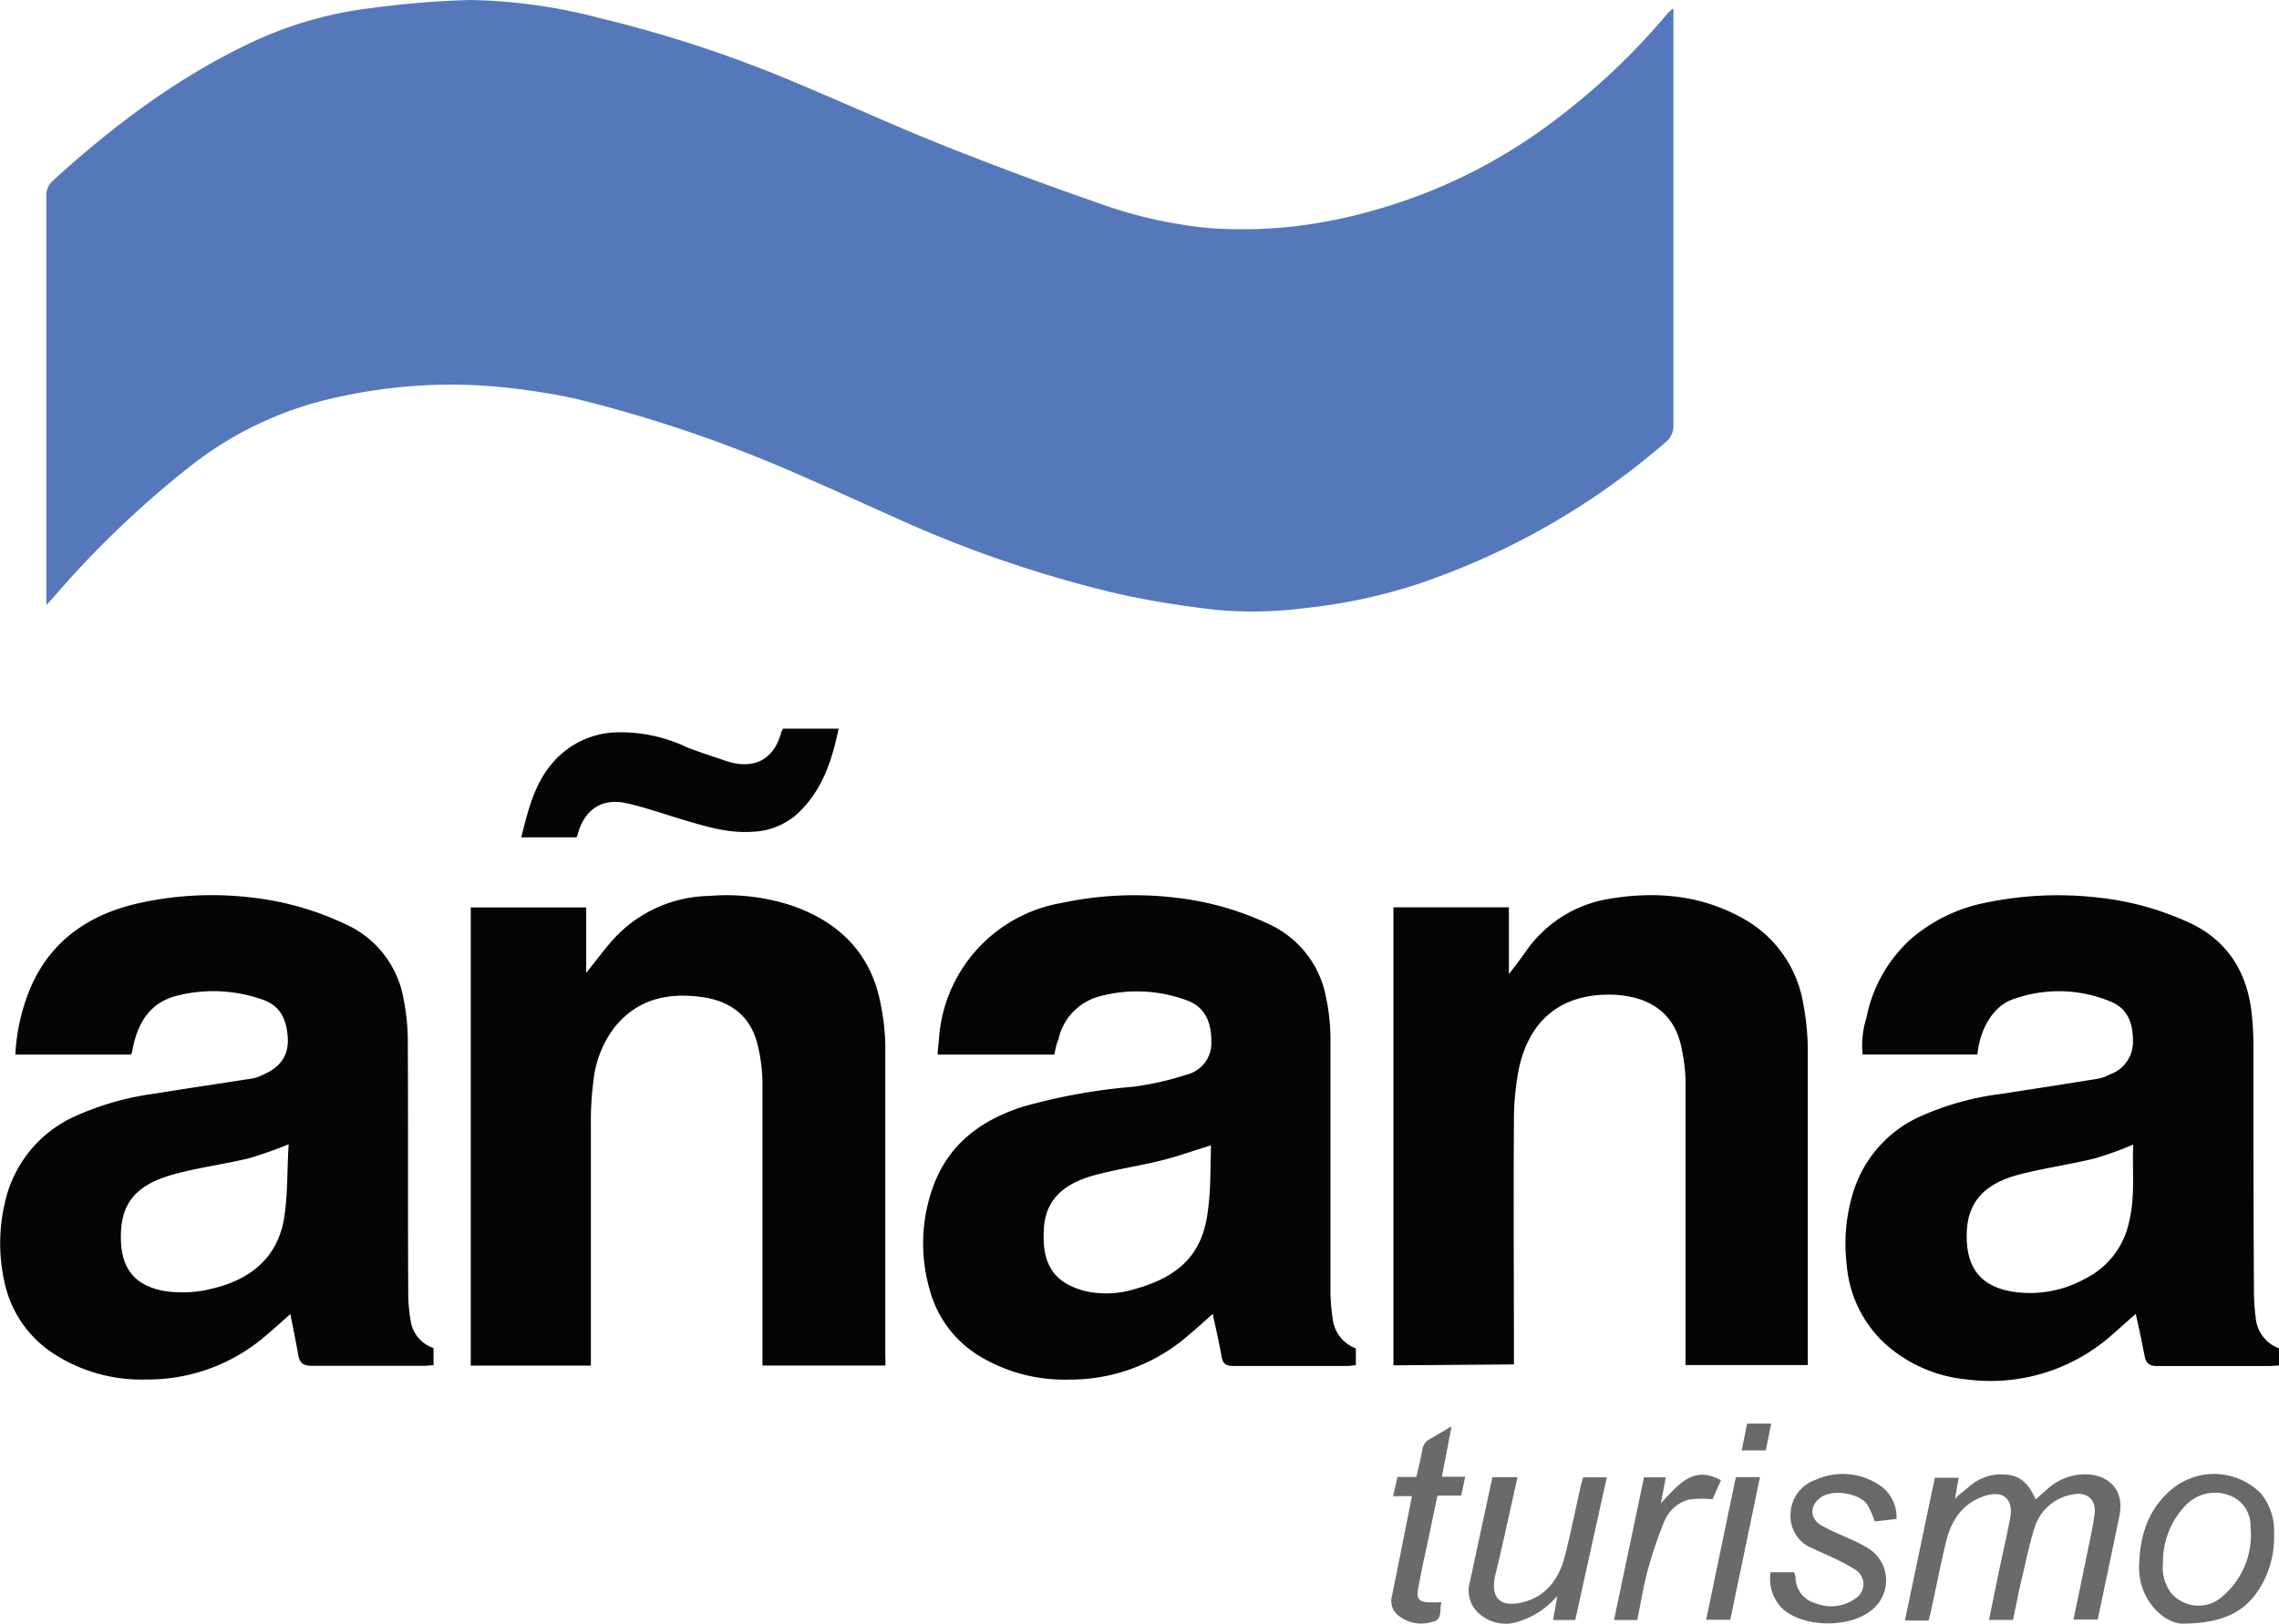
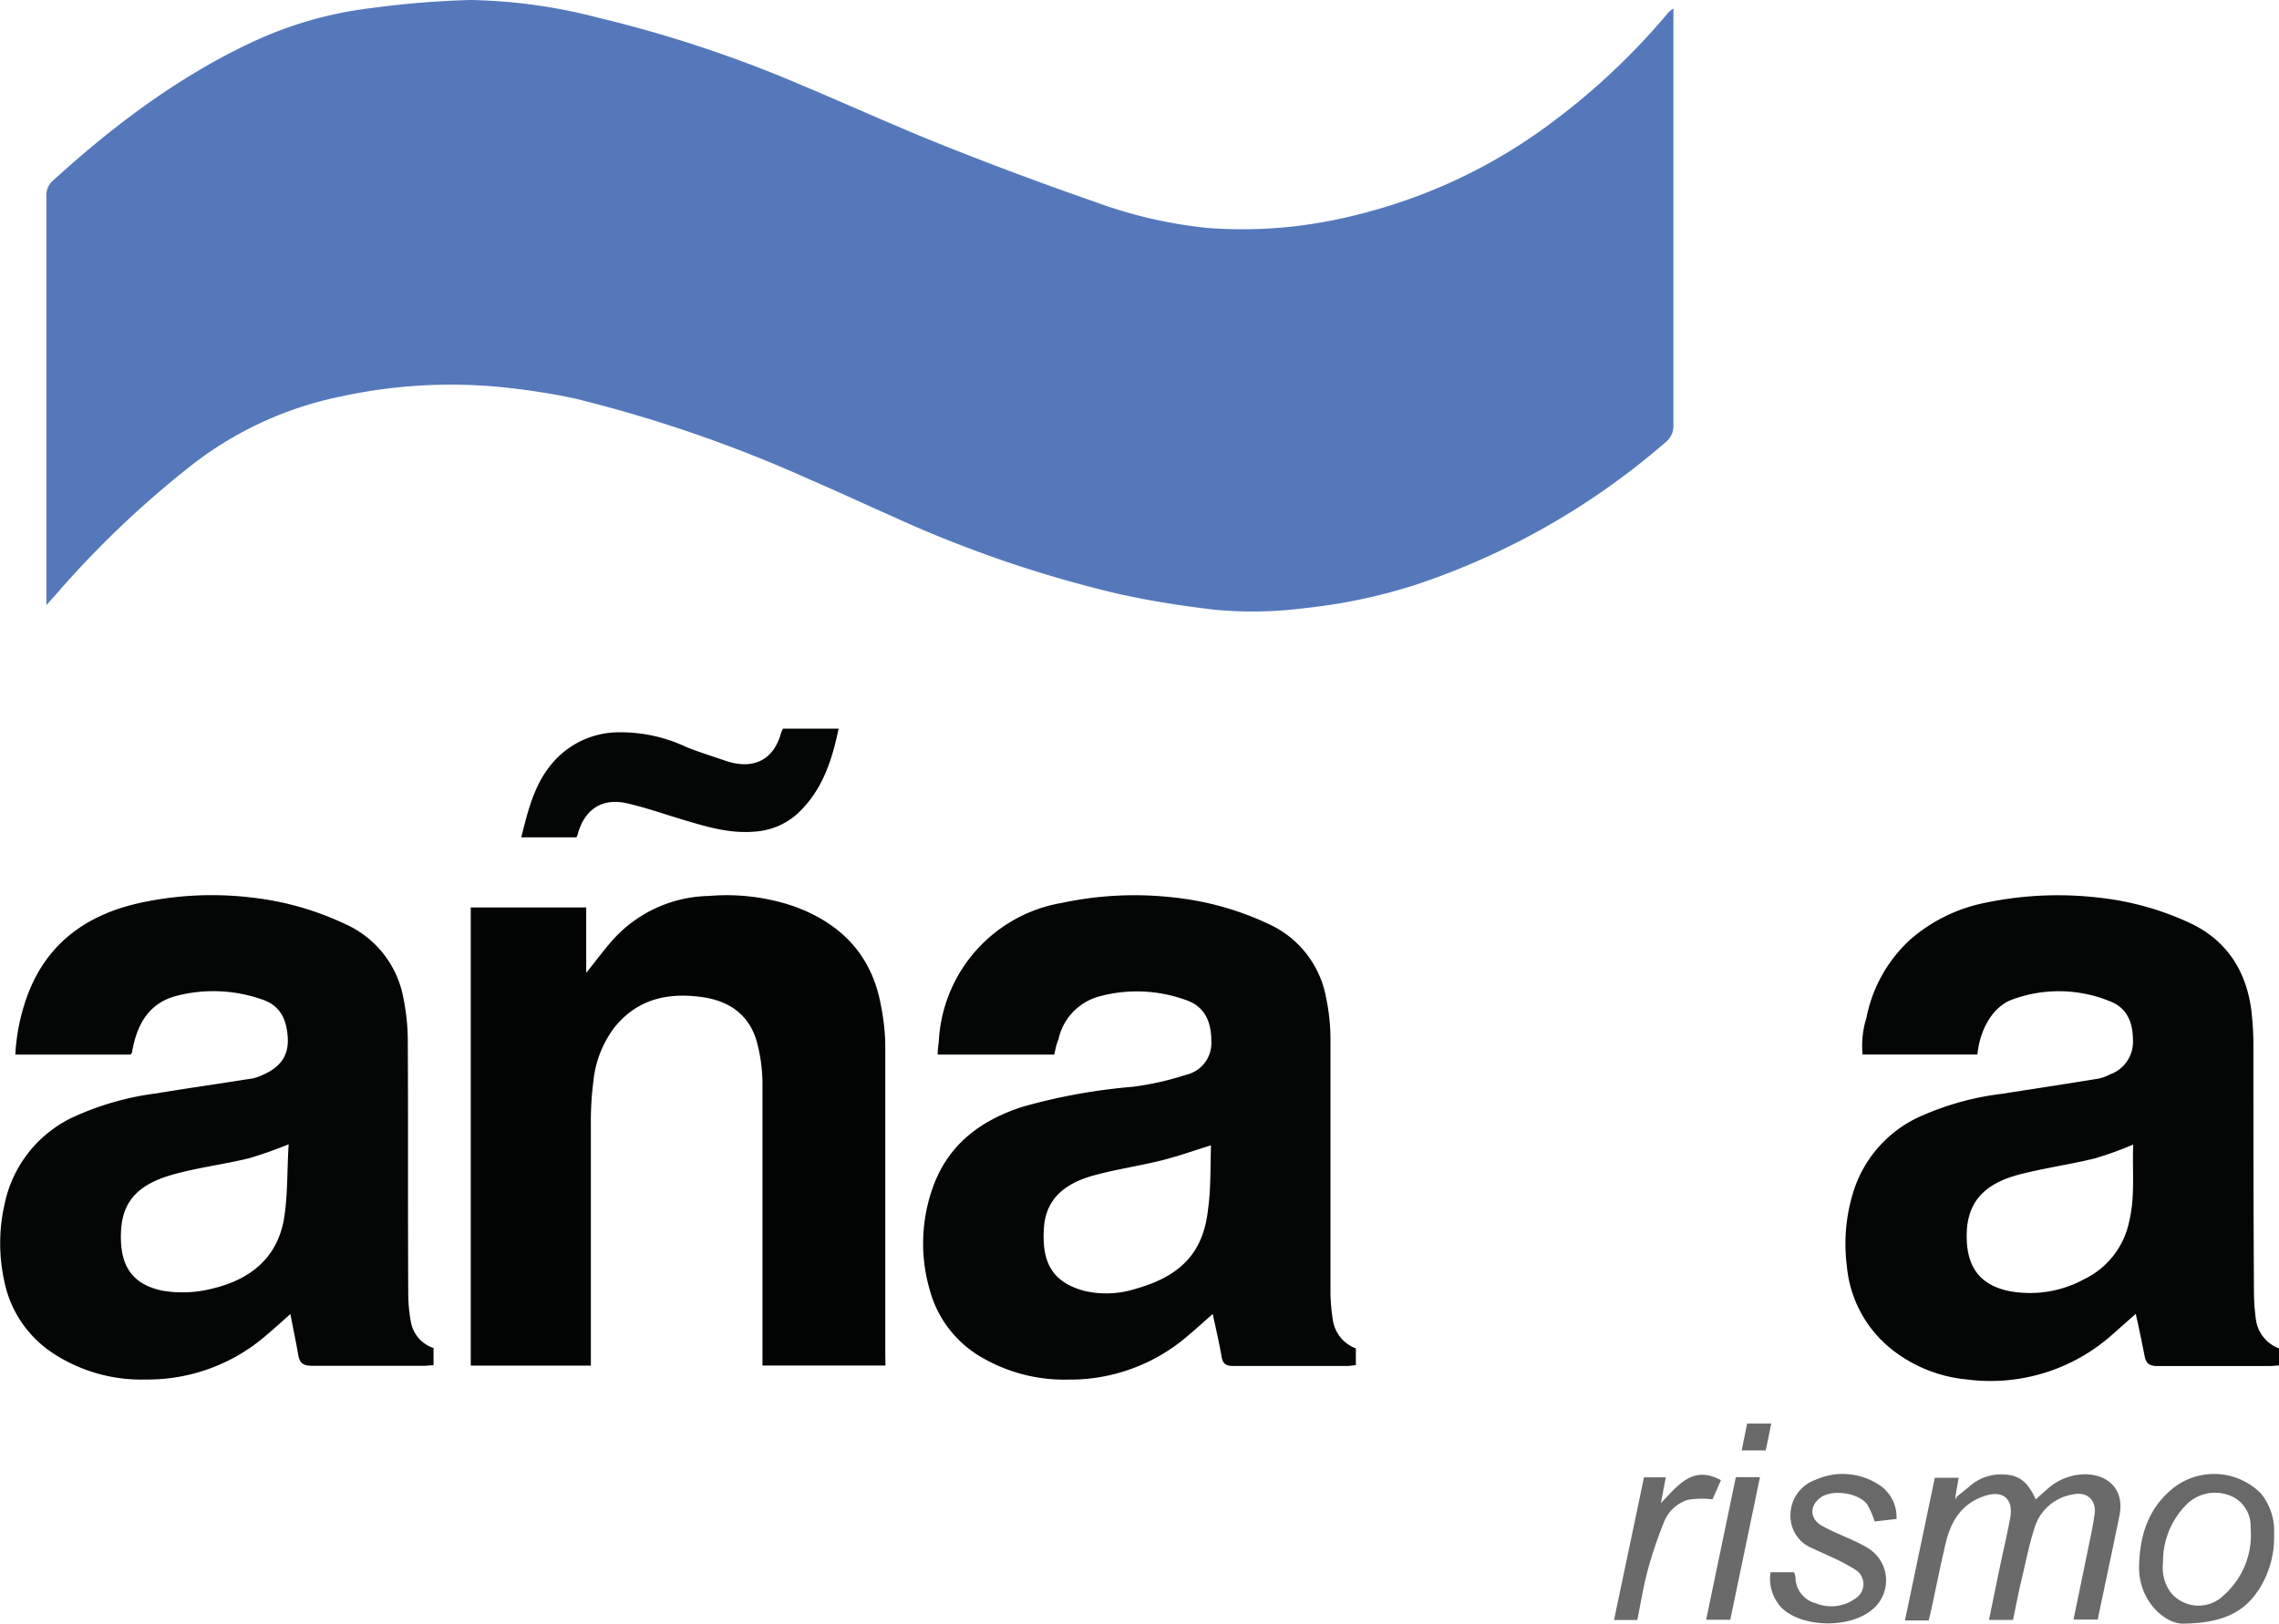
<svg xmlns="http://www.w3.org/2000/svg" viewBox="0 0 254.06 181.05">
  <defs>
    <style>.cls-1{fill:#5578bb;}.cls-2{fill:#040505;}.cls-3{fill:#030404;}.cls-4{fill:#6a6a6a;}.cls-5{fill:#696969;}</style>
  </defs>
  <g id="Capa_2" data-name="Capa 2">
    <g id="Capa_1-2" data-name="Capa 1">
      <path class="cls-1" d="M186.55.94V2.36q0,22.47,0,45a2.32,2.32,0,0,1-.87,1.95A82,82,0,0,1,158,65.15a61.09,61.09,0,0,1-12.7,2.68,44.88,44.88,0,0,1-10,.15c-3.66-.44-7.32-1-10.93-1.83a134.55,134.55,0,0,1-25-8.62c-3.06-1.35-6.09-2.77-9.16-4.09a151.9,151.9,0,0,0-26.12-9,75.1,75.1,0,0,0-8.84-1.33,57.75,57.75,0,0,0-17.34,1.12,40,40,0,0,0-17,8A109,109,0,0,0,6.07,66.48c-.23.26-.47.5-.9,1V66.16q0-22.11,0-44.22a2.18,2.18,0,0,1,.72-1.79c6.75-6.14,14-11.61,22.3-15.49A43.36,43.36,0,0,1,41.32.91,102.63,102.63,0,0,1,52.38,0,60.11,60.11,0,0,1,66.79,2,140.12,140.12,0,0,1,88.74,9.23c5.55,2.32,11,4.82,16.6,7.05s11.14,4.29,16.78,6.25a50.87,50.87,0,0,0,12.51,2.89,51.75,51.75,0,0,0,9.56-.17,56.16,56.16,0,0,0,8.87-1.77,60,60,0,0,0,20.31-10.1A76.05,76.05,0,0,0,186,1.38,4.32,4.32,0,0,1,186.55.94Z" />
      <path class="cls-2" d="M14.55,117.6H1.71a22.27,22.27,0,0,1,1-5.57c2-6.47,6.63-10,13-11.37a37.56,37.56,0,0,1,12.56-.55A32.73,32.73,0,0,1,38.39,103,11.25,11.25,0,0,1,45,111.45a23.85,23.85,0,0,1,.46,4.38c.05,9.47,0,18.94.05,28.41a17.64,17.64,0,0,0,.28,3.08,3.76,3.76,0,0,0,2.54,3v1.92c-.38,0-.73.06-1.07.06-4.16,0-8.32,0-12.47,0-1,0-1.38-.3-1.54-1.2-.26-1.51-.58-3-.88-4.57-.81.72-1.69,1.53-2.61,2.3a20.15,20.15,0,0,1-13.51,5,17.94,17.94,0,0,1-10.45-3,12.61,12.61,0,0,1-5.33-8,19.68,19.68,0,0,1,.06-8.64,13.79,13.79,0,0,1,7.65-9.63,31.88,31.88,0,0,1,9.2-2.63c3.6-.59,7.22-1.11,10.82-1.68a5.09,5.09,0,0,0,1.11-.4c1.8-.78,2.89-2,2.77-4.12s-.88-3.61-2.84-4.27a16.4,16.4,0,0,0-9.61-.4c-3,.81-4.27,3.06-4.84,5.88l-.09.47S14.63,117.52,14.55,117.6Zm17.63,10a46.12,46.12,0,0,1-4.46,1.57c-2.69.65-5.45,1-8.13,1.72-3.78,1-5.93,2.72-6.1,6.42s1.12,5.87,4.59,6.61a13.28,13.28,0,0,0,5.43-.19c4.37-1,7.52-3.46,8.2-8.14C32.09,133,32,130.28,32.18,127.6Z" />
      <path class="cls-2" d="M117.53,117.6h-13c0-.5.07-1,.13-1.49a16.51,16.51,0,0,1,13.73-15.43,38.71,38.71,0,0,1,12.57-.59A32.91,32.91,0,0,1,141.35,103a11.25,11.25,0,0,1,6.49,8.29,22.7,22.7,0,0,1,.48,4.5c0,9.47,0,18.94,0,28.41a21.51,21.51,0,0,0,.28,3.09,4,4,0,0,0,2.55,3.07v1.88c-.33,0-.64.08-.94.08-4.24,0-8.47,0-12.71,0-.76,0-1.16-.18-1.31-1-.28-1.59-.64-3.17-1-4.8-.83.74-1.72,1.55-2.64,2.32a20.08,20.08,0,0,1-13.51,5A18.28,18.28,0,0,1,109,151.1a12.41,12.41,0,0,1-5.37-7.32,18.53,18.53,0,0,1,.36-11.36c1.69-4.77,5.31-7.49,10-9a64.62,64.62,0,0,1,12.27-2.23,32.54,32.54,0,0,0,6-1.35,3.62,3.62,0,0,0,2.78-3.71c0-2.08-.65-3.83-2.74-4.58a16,16,0,0,0-9.82-.42,6.34,6.34,0,0,0-4.49,4.8C117.75,116.47,117.66,117,117.53,117.6ZM135,127.72c-1.93.59-3.7,1.23-5.52,1.68-2.53.63-5.13,1-7.65,1.7-3.52,1-5.29,2.9-5.46,5.91-.21,3.49.71,5.92,4.52,6.94a10.72,10.72,0,0,0,5.56-.19c4.9-1.35,7.65-3.83,8.21-8.82C135,132.54,134.92,130.1,135,127.72Z" />
      <path class="cls-2" d="M254.06,150.36v1.91c-.39,0-.74.06-1.09.06-4.16,0-8.31,0-12.47,0-.86,0-1.25-.28-1.41-1.06-.31-1.58-.63-3.16-1-4.76l-2.61,2.31a20.41,20.41,0,0,1-16.25,5,15.83,15.83,0,0,1-8.85-3.77,13.42,13.42,0,0,1-4.5-8.92,19.46,19.46,0,0,1,.7-8.13,13.68,13.68,0,0,1,7.7-8.6,31.52,31.52,0,0,1,8.9-2.43c3.57-.56,7.13-1.1,10.7-1.68a4.61,4.61,0,0,0,1.33-.48,3.84,3.84,0,0,0,2.57-3.76c0-2-.62-3.65-2.58-4.4a15,15,0,0,0-10.93-.17c-2.09.78-3.56,3.28-3.83,6.11H207.64a10.18,10.18,0,0,1,.42-4.06,16,16,0,0,1,4.84-8.71,18,18,0,0,1,8.57-4.18,39.34,39.34,0,0,1,12.44-.55,32.33,32.33,0,0,1,10.36,2.9c4,1.94,6.12,5.28,6.7,9.62a34.18,34.18,0,0,1,.24,4.17c0,9.15,0,18.3.06,27.45a23,23,0,0,0,.23,3A4,4,0,0,0,254.06,150.36Zm-16.25-22.73a39.82,39.82,0,0,1-4.26,1.54c-2.69.66-5.44,1.05-8.13,1.72-3.36.83-6.06,2.46-6.17,6.61-.1,3.54,1.27,5.78,4.79,6.48a12.61,12.61,0,0,0,8.31-1.34,9.18,9.18,0,0,0,5-6.4C238.05,133.37,237.68,130.48,237.81,127.63Z" />
      <path class="cls-3" d="M98.71,152.27H85V151c0-10.06,0-20.13,0-30.2a18.29,18.29,0,0,0-.56-4.36c-.77-3.14-3-4.79-6.08-5.24-3.85-.56-7.3.17-9.87,3.38a11.91,11.91,0,0,0-2.34,6,34.51,34.51,0,0,0-.28,4.77c0,8.51,0,17,0,25.53v1.4H52.48V101.19H65.35v7.29c1.12-1.38,2.05-2.66,3.1-3.82A14.76,14.76,0,0,1,79,99.91,23.35,23.35,0,0,1,88.32,101c5.34,1.87,8.87,5.43,9.89,11.15a24.37,24.37,0,0,1,.48,4.25c0,11.51,0,23,0,34.52Z" />
-       <path class="cls-3" d="M155.34,152.25V101.18h12.87v7.44c.79-1,1.42-1.85,2-2.68a14,14,0,0,1,9.18-5.71c5.17-.87,10.2-.45,14.89,2.17a13.37,13.37,0,0,1,6.78,9.73,28,28,0,0,1,.47,4.74c0,11.35,0,22.7,0,34v1.35H187.9v-1.33q0-15.28,0-30.57a20.15,20.15,0,0,0-.41-3.28c-.75-4.24-3.84-6-7.78-6.12-5.63-.14-9.28,2.8-10.42,8.42a30.59,30.59,0,0,0-.52,6c-.06,8.47,0,16.94,0,25.41v1.4Z" />
      <path class="cls-2" d="M87.29,81.25h6.2c-.76,3.64-1.86,7-4.68,9.57a7.9,7.9,0,0,1-4.76,1.92c-2.81.23-5.42-.59-8-1.36-2.05-.61-4.07-1.33-6.14-1.8C66.62,88.84,65,90.82,64.41,93c0,.11-.08.21-.14.37H58.11c.78-3.09,1.49-6.13,3.71-8.55a9.74,9.74,0,0,1,6.71-3.15,17.2,17.2,0,0,1,8,1.64c1.39.56,2.83,1,4.25,1.49,3.13,1.11,5.45,0,6.29-3.06A2.16,2.16,0,0,1,87.29,81.25Z" />
      <path class="cls-4" d="M218.18,166.86c.44-.35.87-.69,1.3-1.05a5.32,5.32,0,0,1,3.23-1.39c2.16-.1,3.24.59,4.23,2.78.43-.38.82-.74,1.23-1.09a6.29,6.29,0,0,1,4.34-1.71c2.73.06,4.31,1.9,3.77,4.57-.78,3.85-1.61,7.7-2.43,11.63h-2.7c.49-2.39,1-4.78,1.48-7.17.31-1.52.65-3,.87-4.57s-.81-2.57-2.44-2.21a5.34,5.34,0,0,0-4.23,3.65c-.62,1.92-1,3.91-1.48,5.88-.34,1.47-.63,2.95-.94,4.46h-2.68c.43-2.09.84-4.13,1.27-6.17.36-1.71.76-3.41,1.08-5.13.42-2.2-.76-3.22-2.88-2.51-2.45.82-3.67,2.72-4.25,5.07-.63,2.59-1.13,5.2-1.7,7.8-.06.31-.16.61-.25,1h-2.64c1.12-5.34,2.22-10.61,3.33-15.91h2.66l-.35,2,0,.42Z" />
      <path class="cls-5" d="M243.4,181.05c-1.91.08-5-2.39-4.94-6.4.08-3.31.94-6.22,3.48-8.44a7.37,7.37,0,0,1,10.07.29,6.56,6.56,0,0,1,1.5,4.55,10.79,10.79,0,0,1-1.65,6.13C250.24,179.73,247.85,181,243.4,181.05Zm-2.27-6.8a4.72,4.72,0,0,0,.83,3.29,4,4,0,0,0,5.93.36,9,9,0,0,0,3-7.61,3.61,3.61,0,0,0-2.5-3.59,4.5,4.5,0,0,0-4.65,1.08A9,9,0,0,0,241.13,174.25Z" />
-       <path class="cls-4" d="M166.37,164.73h2.8c-.82,3.62-1.57,7.2-2.44,10.75-.76,3.13.93,3.83,3.38,3.09s3.76-2.73,4.36-5.12,1.14-5,1.71-7.56c.08-.38.2-.76.3-1.15h2.65c-1.19,5.34-2.35,10.6-3.52,15.91h-2.47l.46-2.69a9.19,9.19,0,0,1-4.22,2.83,4.47,4.47,0,0,1-4.48-.84,3.37,3.37,0,0,1-1.08-3.36C164.66,172.67,165.51,168.75,166.37,164.73Z" />
      <path class="cls-5" d="M211.42,169.38l-2.43.28a10.54,10.54,0,0,0-.81-1.86c-.88-1.3-3.81-1.75-5.13-.87s-1.36,2.38,0,3.18c1.21.68,2.52,1.18,3.78,1.77a15,15,0,0,1,1.37.73,4.21,4.21,0,0,1,.56,6.84c-2.46,2.14-7.76,2.1-10.12-.13a4.71,4.71,0,0,1-1.26-4H200a2.49,2.49,0,0,1,.16.55,3,3,0,0,0,2.25,2.91,4.61,4.61,0,0,0,4.54-.61,1.88,1.88,0,0,0-.15-3.15,21,21,0,0,0-2.74-1.44c-.64-.32-1.31-.58-1.95-.9a3.87,3.87,0,0,1-2.51-3.73,4.16,4.16,0,0,1,2.81-3.94,7.35,7.35,0,0,1,7.37.78A4.27,4.27,0,0,1,211.42,169.38Z" />
-       <path class="cls-4" d="M160.69,178.67c-.25.78.17,2-1.05,2.19a4.06,4.06,0,0,1-4-.93,2.12,2.12,0,0,1-.46-2c.75-3.65,1.47-7.31,2.22-11.09h-2.1l.49-2.14h2.1c.23-1,.51-2,.65-2.95a1.69,1.69,0,0,1,1-1.36c.72-.41,1.43-.84,2.28-1.34-.37,1.94-.72,3.72-1.08,5.62h2.6l-.45,2.1h-2.64c-.53,2.46-1,4.86-1.54,7.25-.22,1.05-.43,2.1-.62,3.16s.08,1.47,1.21,1.5C159.74,178.68,160.22,178.67,160.69,178.67Z" />
      <path class="cls-4" d="M182.52,180.65h-2.59c1.12-5.34,2.23-10.6,3.34-15.91h2.43l-.55,2.88c1.93-2,3.55-4.28,6.7-2.56l-.94,2.13a10.14,10.14,0,0,0-2.72.05,4.18,4.18,0,0,0-2.66,2.42,46.8,46.8,0,0,0-1.86,5.5C183.2,176.92,182.92,178.73,182.52,180.65Z" />
      <path class="cls-4" d="M193.51,164.72h2.69c-1.11,5.32-2.2,10.57-3.31,15.9H190.2C191.3,175.34,192.4,170.09,193.51,164.72Z" />
      <path class="cls-5" d="M194.16,161.74l.61-3h2.69l-.62,3Z" />
    </g>
  </g>
</svg>